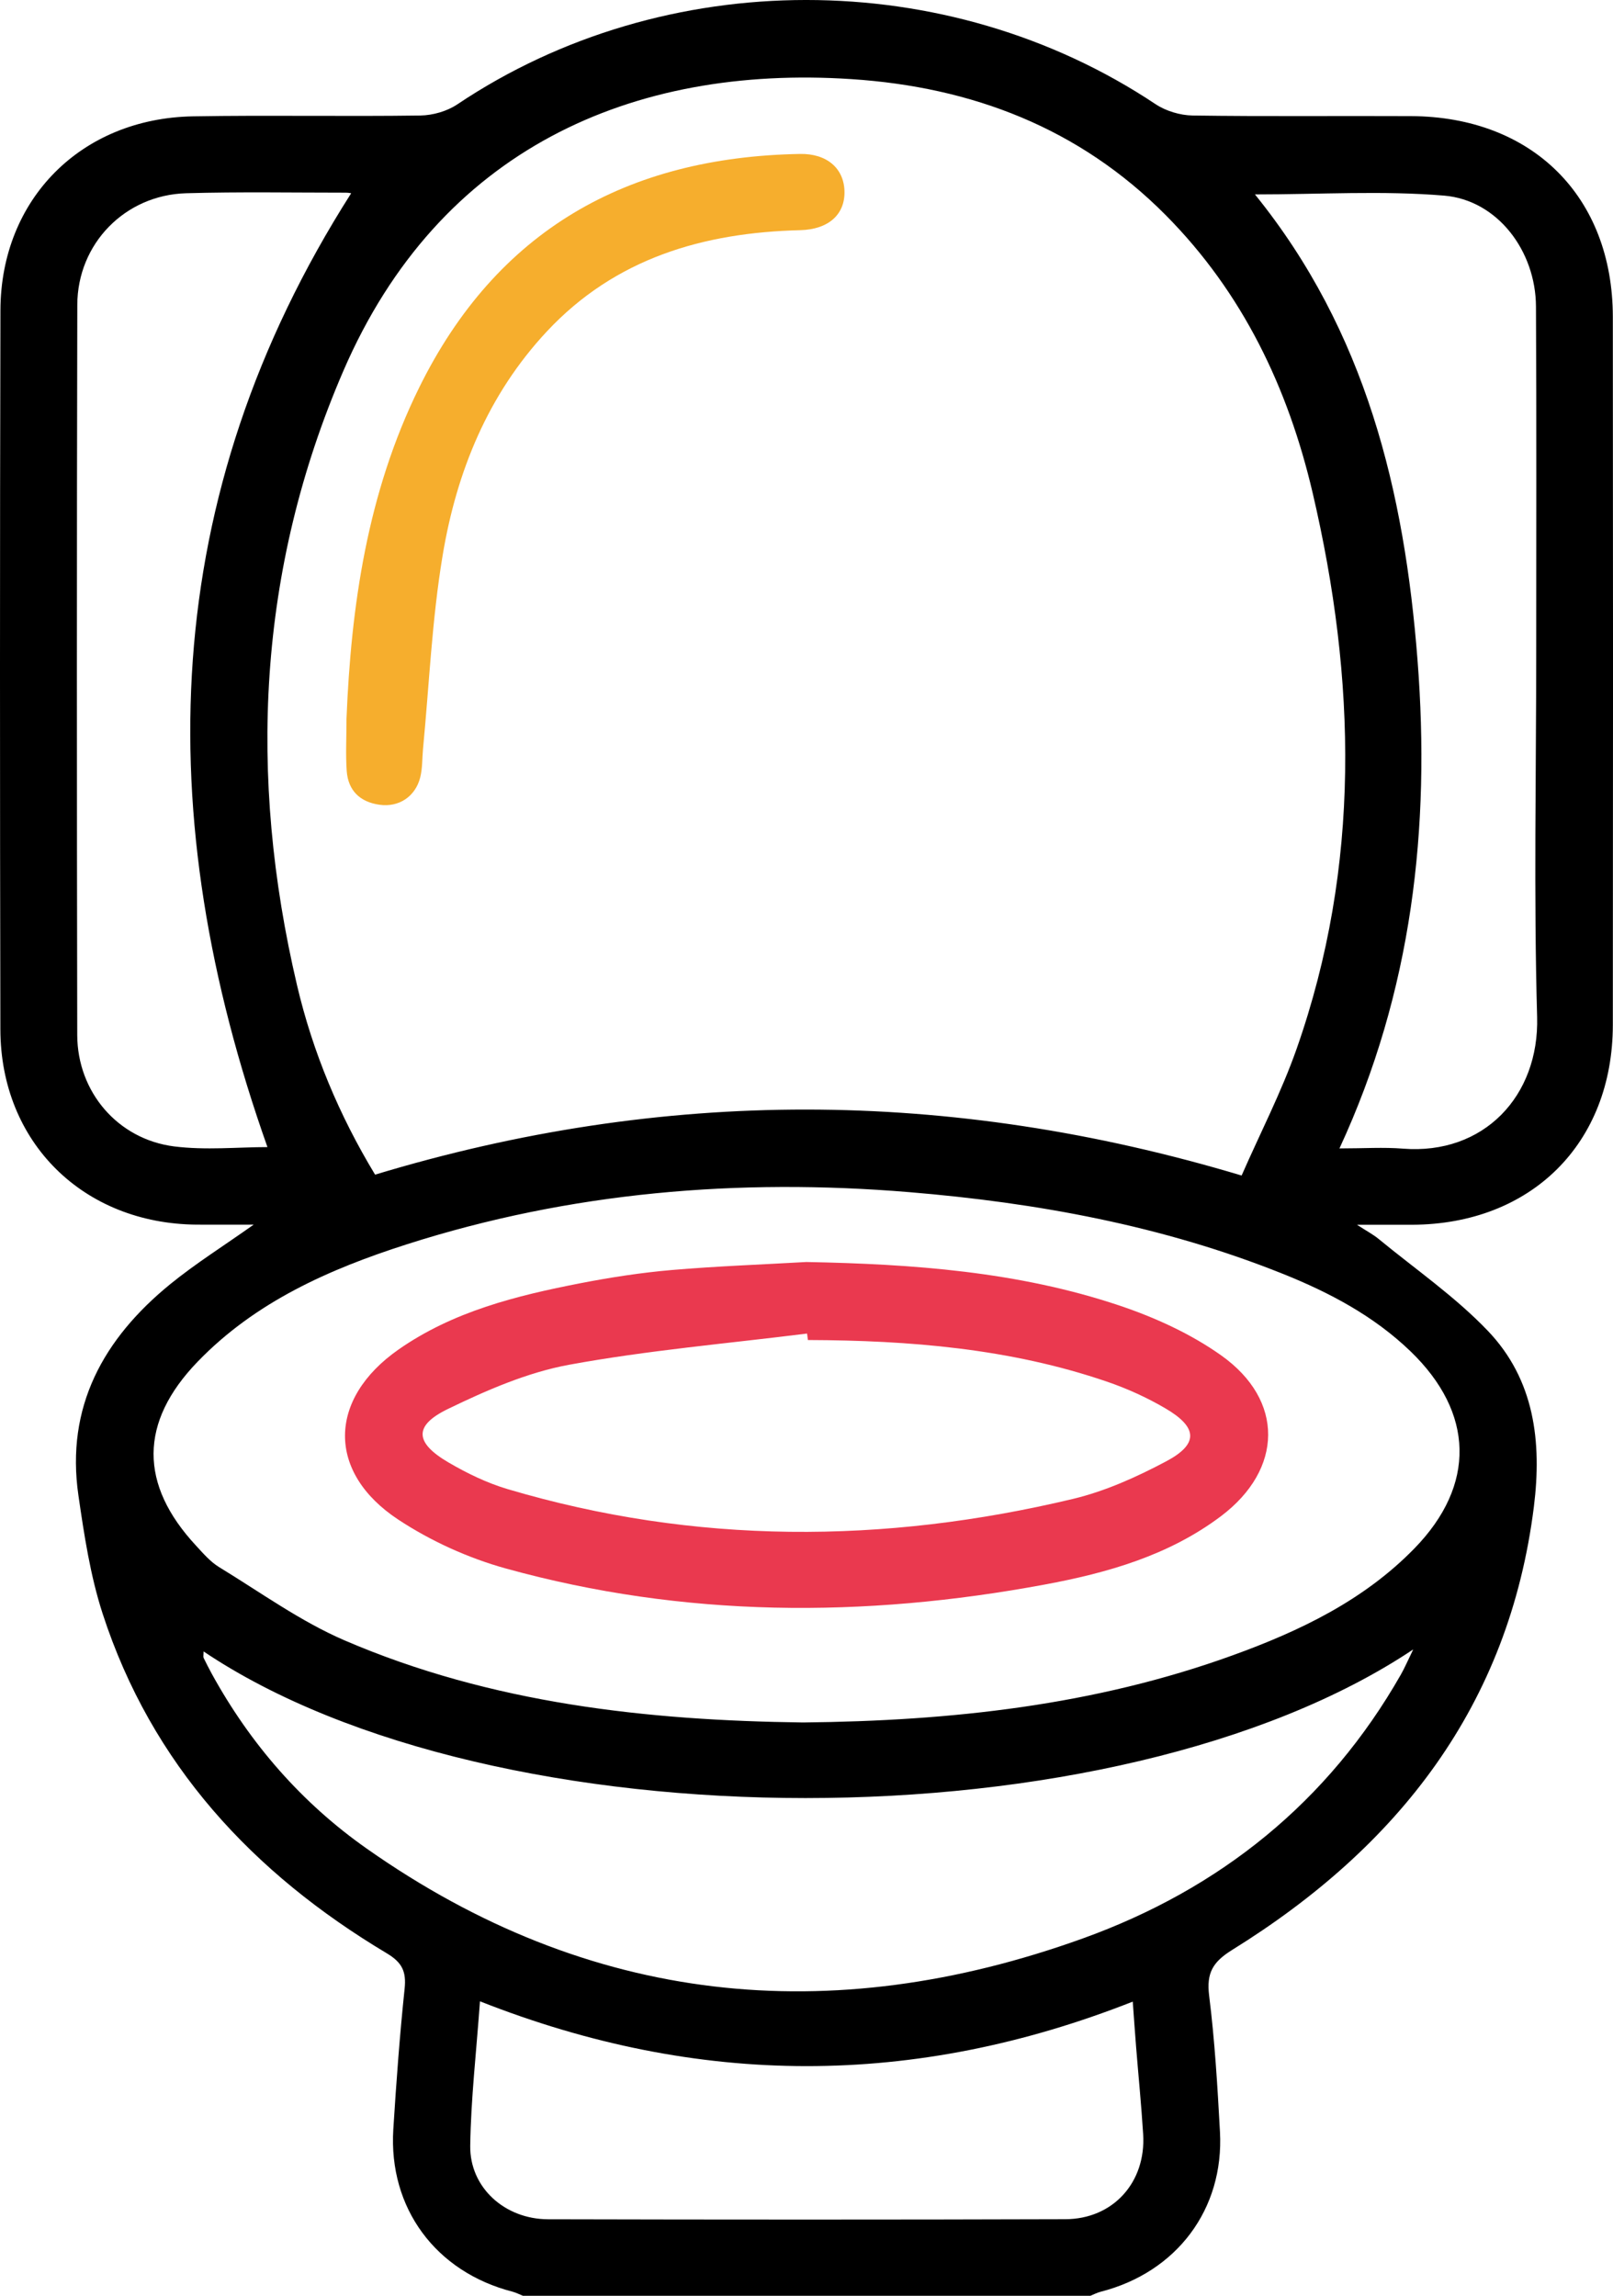
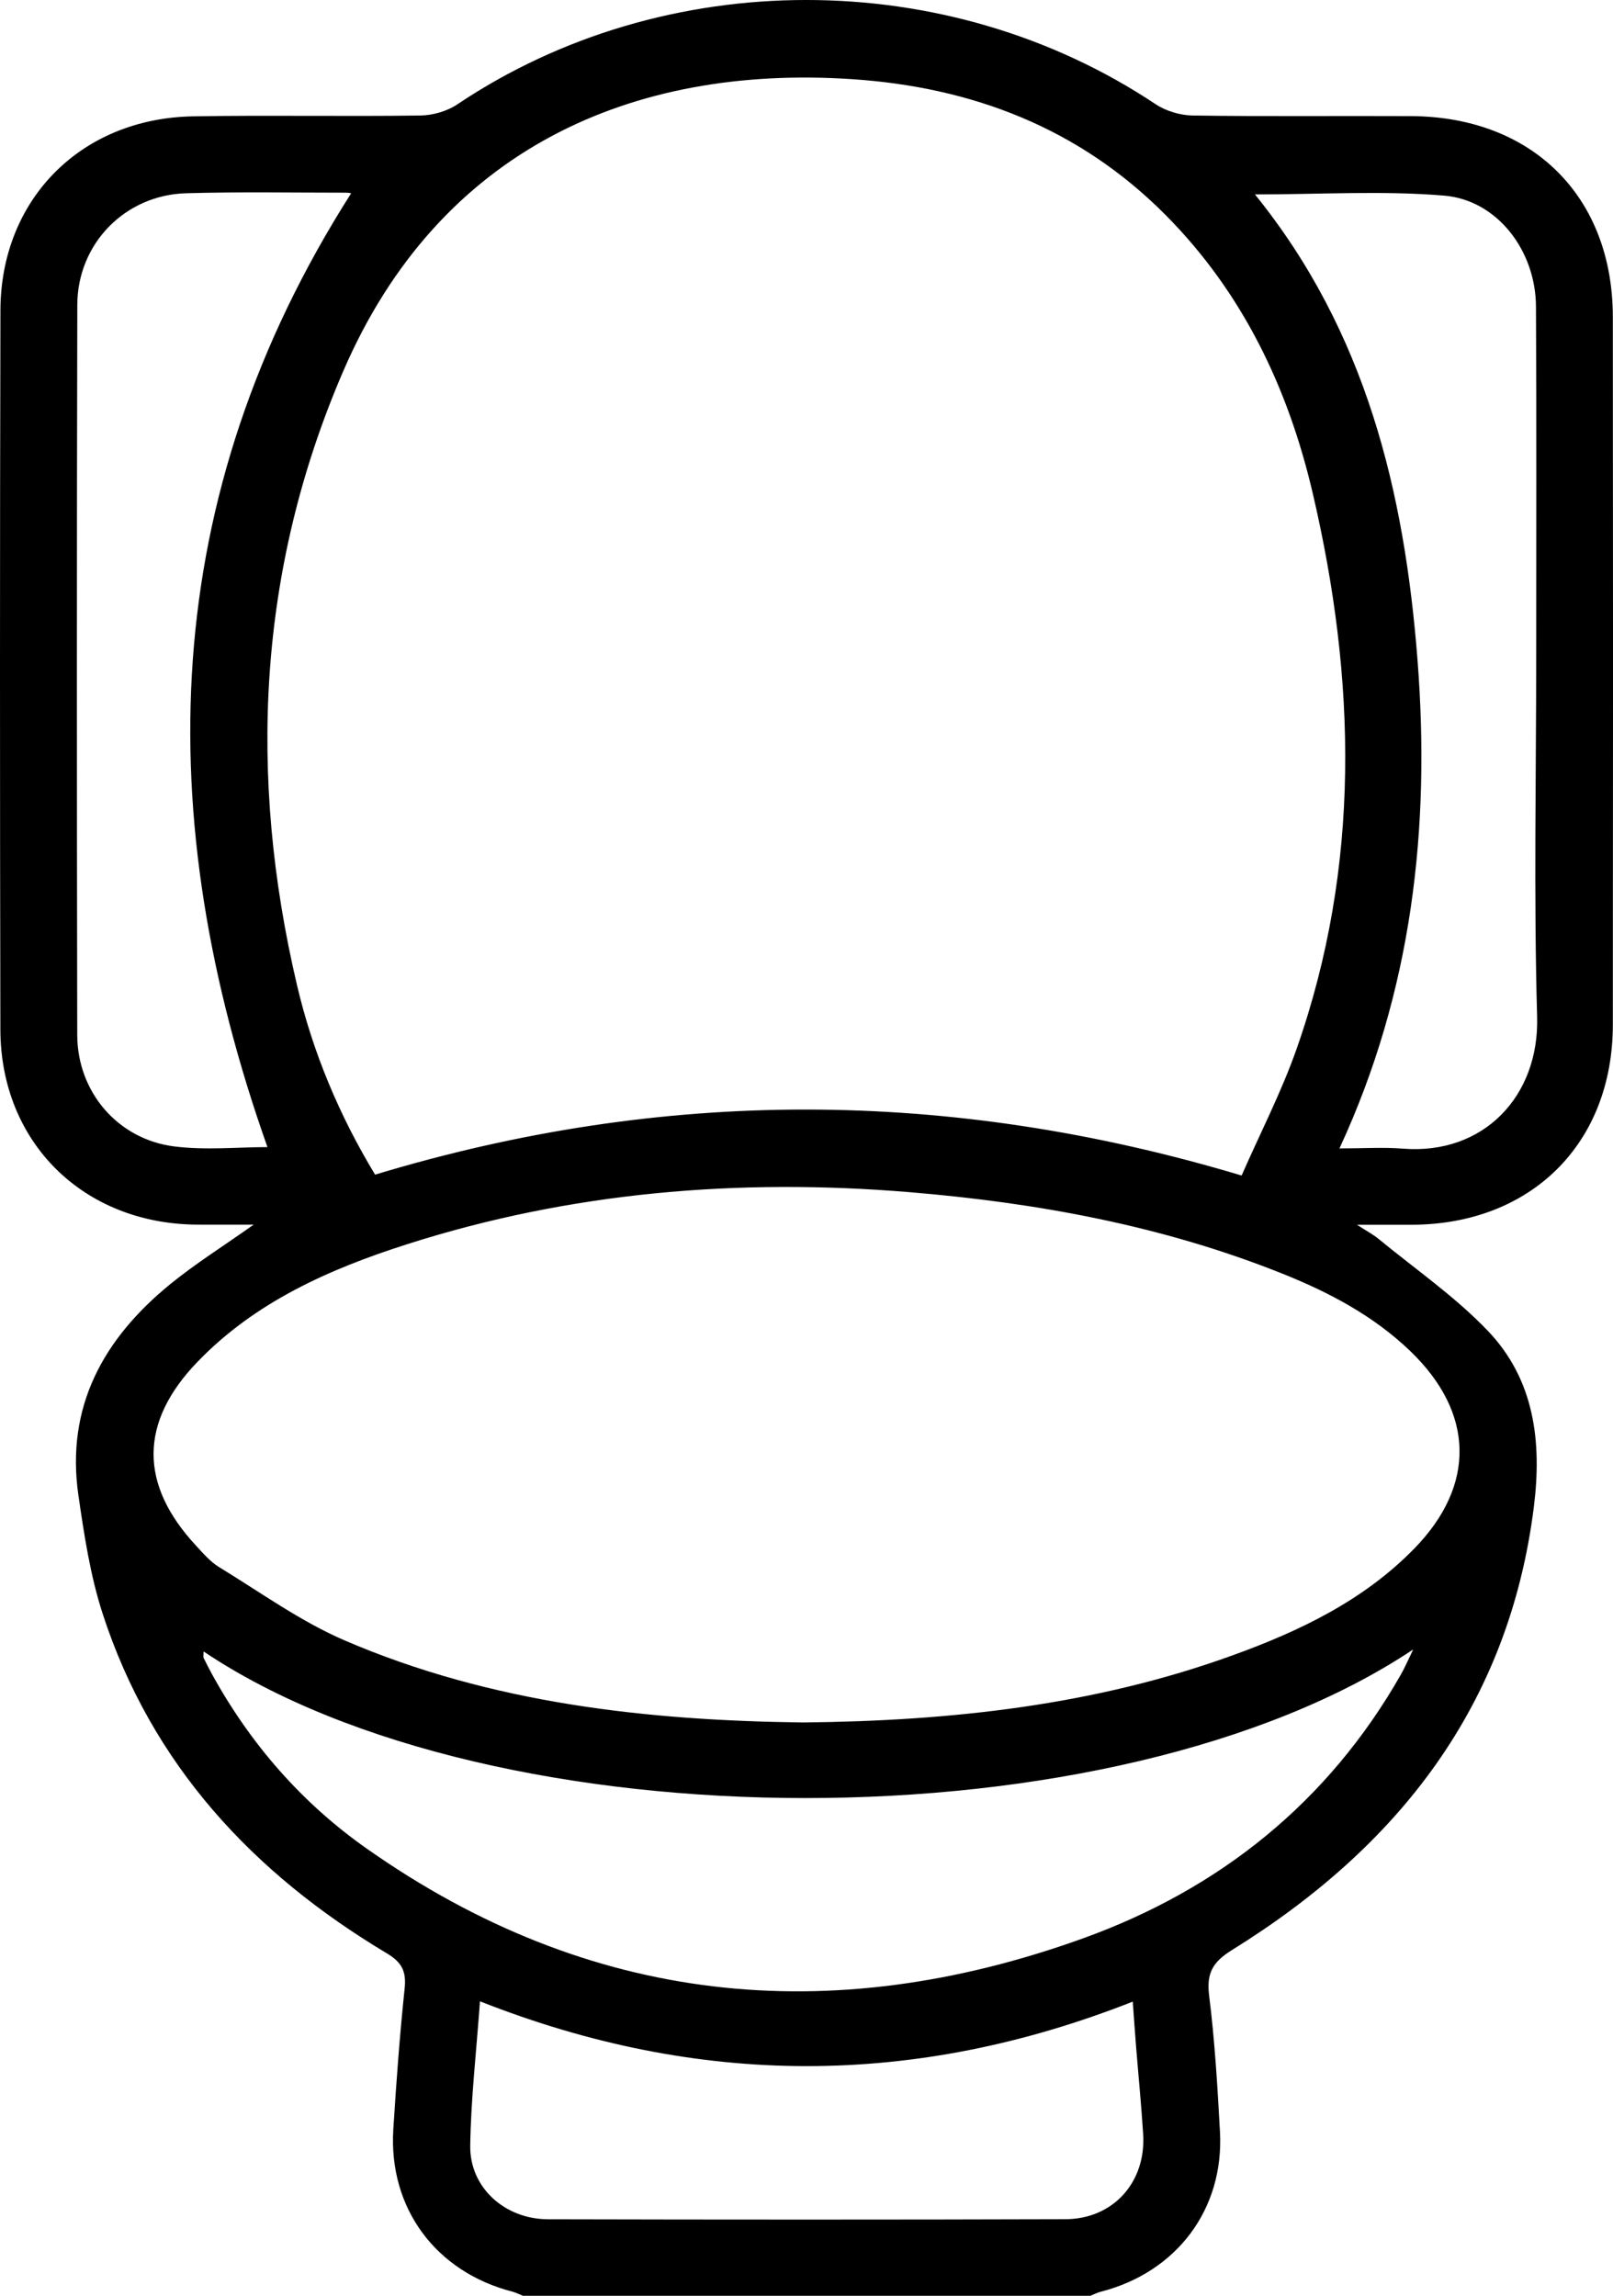
<svg xmlns="http://www.w3.org/2000/svg" width="78" height="111" viewBox="0 0 78 111" fill="none">
  <path d="M25.289 111C25.123 110.934 24.963 110.85 24.792 110.803C21.075 109.851 18.784 106.765 19.019 102.955C19.162 100.685 19.328 98.415 19.566 96.154C19.653 95.326 19.45 94.886 18.703 94.44C12.212 90.561 7.329 85.298 4.962 78.016C4.366 76.178 4.072 74.227 3.793 72.308C3.168 68.02 5.003 64.719 8.236 62.085C9.464 61.086 10.813 60.241 12.267 59.21C11.267 59.21 10.391 59.216 9.513 59.21C4.025 59.167 0.03 55.235 0.018 49.772C-0.005 38.186 -0.008 26.594 0.021 15.002C0.036 9.629 3.924 5.718 9.336 5.625C12.997 5.562 16.664 5.637 20.325 5.585C20.93 5.576 21.622 5.379 22.119 5.043C32.149 -1.679 45.803 -1.682 55.882 5.038C56.382 5.37 57.071 5.576 57.673 5.585C61.192 5.637 64.711 5.596 68.23 5.614C74.095 5.64 77.986 9.502 77.992 15.321C78.004 26.733 78.004 38.143 77.992 49.555C77.986 55.29 74.04 59.196 68.282 59.216C67.485 59.219 66.691 59.216 65.621 59.216C66.107 59.532 66.406 59.688 66.662 59.899C68.442 61.364 70.367 62.69 71.949 64.346C74.203 66.706 74.566 69.705 74.174 72.849C72.97 82.466 67.622 89.29 59.587 94.275C58.648 94.857 58.334 95.39 58.47 96.484C58.743 98.667 58.874 100.87 58.994 103.068C59.197 106.82 56.897 109.868 53.218 110.806C53.047 110.85 52.887 110.936 52.721 111.003C43.575 111 34.432 111 25.289 111ZM60.041 56.836C60.933 54.798 61.963 52.809 62.699 50.716C65.816 41.848 65.583 32.842 63.475 23.827C62.288 18.757 60.096 14.154 56.368 10.399C52.192 6.19 47.01 4.207 41.167 3.825C30.579 3.13 21.238 7.2 16.6 17.941C12.459 27.529 11.985 37.514 14.364 47.639C15.126 50.881 16.405 53.929 18.138 56.793C32.045 52.589 45.887 52.592 60.041 56.836ZM38.832 83.28C46.006 83.207 52.93 82.449 59.59 80.04C62.85 78.862 65.95 77.38 68.404 74.858C71.382 71.798 71.289 68.304 68.209 65.336C66.433 63.625 64.292 62.493 62.03 61.587C56.228 59.262 50.15 58.151 43.953 57.638C35.706 56.958 27.584 57.632 19.677 60.16C15.931 61.358 12.348 62.942 9.554 65.84C6.73 68.767 6.727 71.769 9.484 74.736C9.827 75.107 10.17 75.509 10.592 75.767C12.593 76.986 14.521 78.387 16.655 79.308C23.765 82.368 31.312 83.184 38.832 83.28ZM9.845 79.846C9.845 80.023 9.821 80.101 9.847 80.159C9.972 80.419 10.106 80.674 10.243 80.929C12.101 84.31 14.593 87.174 17.743 89.385C28.494 96.945 40.138 98.126 52.369 93.719C58.979 91.337 64.231 87.133 67.747 80.955C67.927 80.637 68.07 80.301 68.34 79.748C53.937 89.362 23.873 89.267 9.845 79.846ZM60.686 9.4C66.057 16.036 67.916 23.774 68.547 31.91C69.178 40.025 68.291 47.934 64.772 55.525C65.961 55.525 66.906 55.461 67.843 55.536C71.743 55.846 74.438 53 74.331 49.167C74.165 43.284 74.287 37.396 74.287 31.507C74.287 25.946 74.305 20.384 74.275 14.823C74.264 12.128 72.409 9.673 69.832 9.458C66.857 9.209 63.85 9.4 60.686 9.4ZM12.933 55.461C7.262 39.451 7.629 24.023 16.981 9.345C17.001 9.348 16.862 9.316 16.725 9.316C14.151 9.316 11.578 9.27 9.004 9.343C6.049 9.426 3.743 11.78 3.738 14.745C3.711 26.507 3.714 38.273 3.735 50.036C3.74 52.789 5.689 55.082 8.425 55.429C9.946 55.62 11.511 55.461 12.933 55.461ZM23.21 96.762C23.033 99.226 22.771 101.484 22.739 103.745C22.71 105.76 24.402 107.294 26.502 107.3C34.839 107.32 43.177 107.323 51.511 107.297C53.829 107.292 55.422 105.511 55.28 103.192C55.193 101.788 55.053 100.387 54.94 98.986C54.885 98.291 54.835 97.593 54.777 96.777C44.206 100.94 33.789 100.934 23.21 96.762Z" fill="black" />
-   <path d="M16.755 34.758C16.976 29.307 17.758 23.838 20.265 18.749C24.016 11.137 30.309 7.594 38.684 7.443C39.984 7.42 40.801 8.135 40.836 9.23C40.874 10.364 40.069 11.094 38.696 11.129C34.002 11.245 29.754 12.487 26.45 16.019C23.591 19.076 22.076 22.819 21.405 26.852C20.89 29.935 20.756 33.079 20.457 36.197C20.413 36.66 20.433 37.141 20.32 37.59C20.084 38.516 19.288 39.04 18.357 38.91C17.415 38.78 16.836 38.23 16.766 37.277C16.711 36.487 16.755 35.691 16.755 34.758Z" fill="#F6AE2D" />
-   <path d="M38.992 61.017C44.125 61.115 49.226 61.477 54.12 63.118C55.848 63.697 57.578 64.485 59.055 65.533C62.114 67.704 62.05 71.036 59.047 73.303C56.528 75.202 53.559 76.048 50.517 76.612C41.778 78.237 33.063 78.219 24.458 75.834C22.64 75.33 20.832 74.508 19.258 73.471C15.795 71.187 15.853 67.641 19.267 65.252C21.908 63.405 24.973 62.644 28.076 62.041C29.533 61.758 31.007 61.532 32.484 61.404C34.648 61.219 36.82 61.141 38.992 61.017ZM39.068 64.789C39.053 64.685 39.042 64.58 39.027 64.476C35.192 64.957 31.33 65.287 27.535 65.982C25.511 66.352 23.533 67.215 21.663 68.121C19.994 68.929 20.055 69.751 21.684 70.706C22.579 71.23 23.545 71.699 24.539 71.995C33.607 74.687 42.747 74.655 51.893 72.469C53.451 72.096 54.972 71.41 56.394 70.654C57.965 69.82 57.924 69.016 56.368 68.101C55.472 67.574 54.504 67.134 53.518 66.798C48.839 65.197 43.977 64.806 39.068 64.789Z" fill="#EA394F" />
</svg>